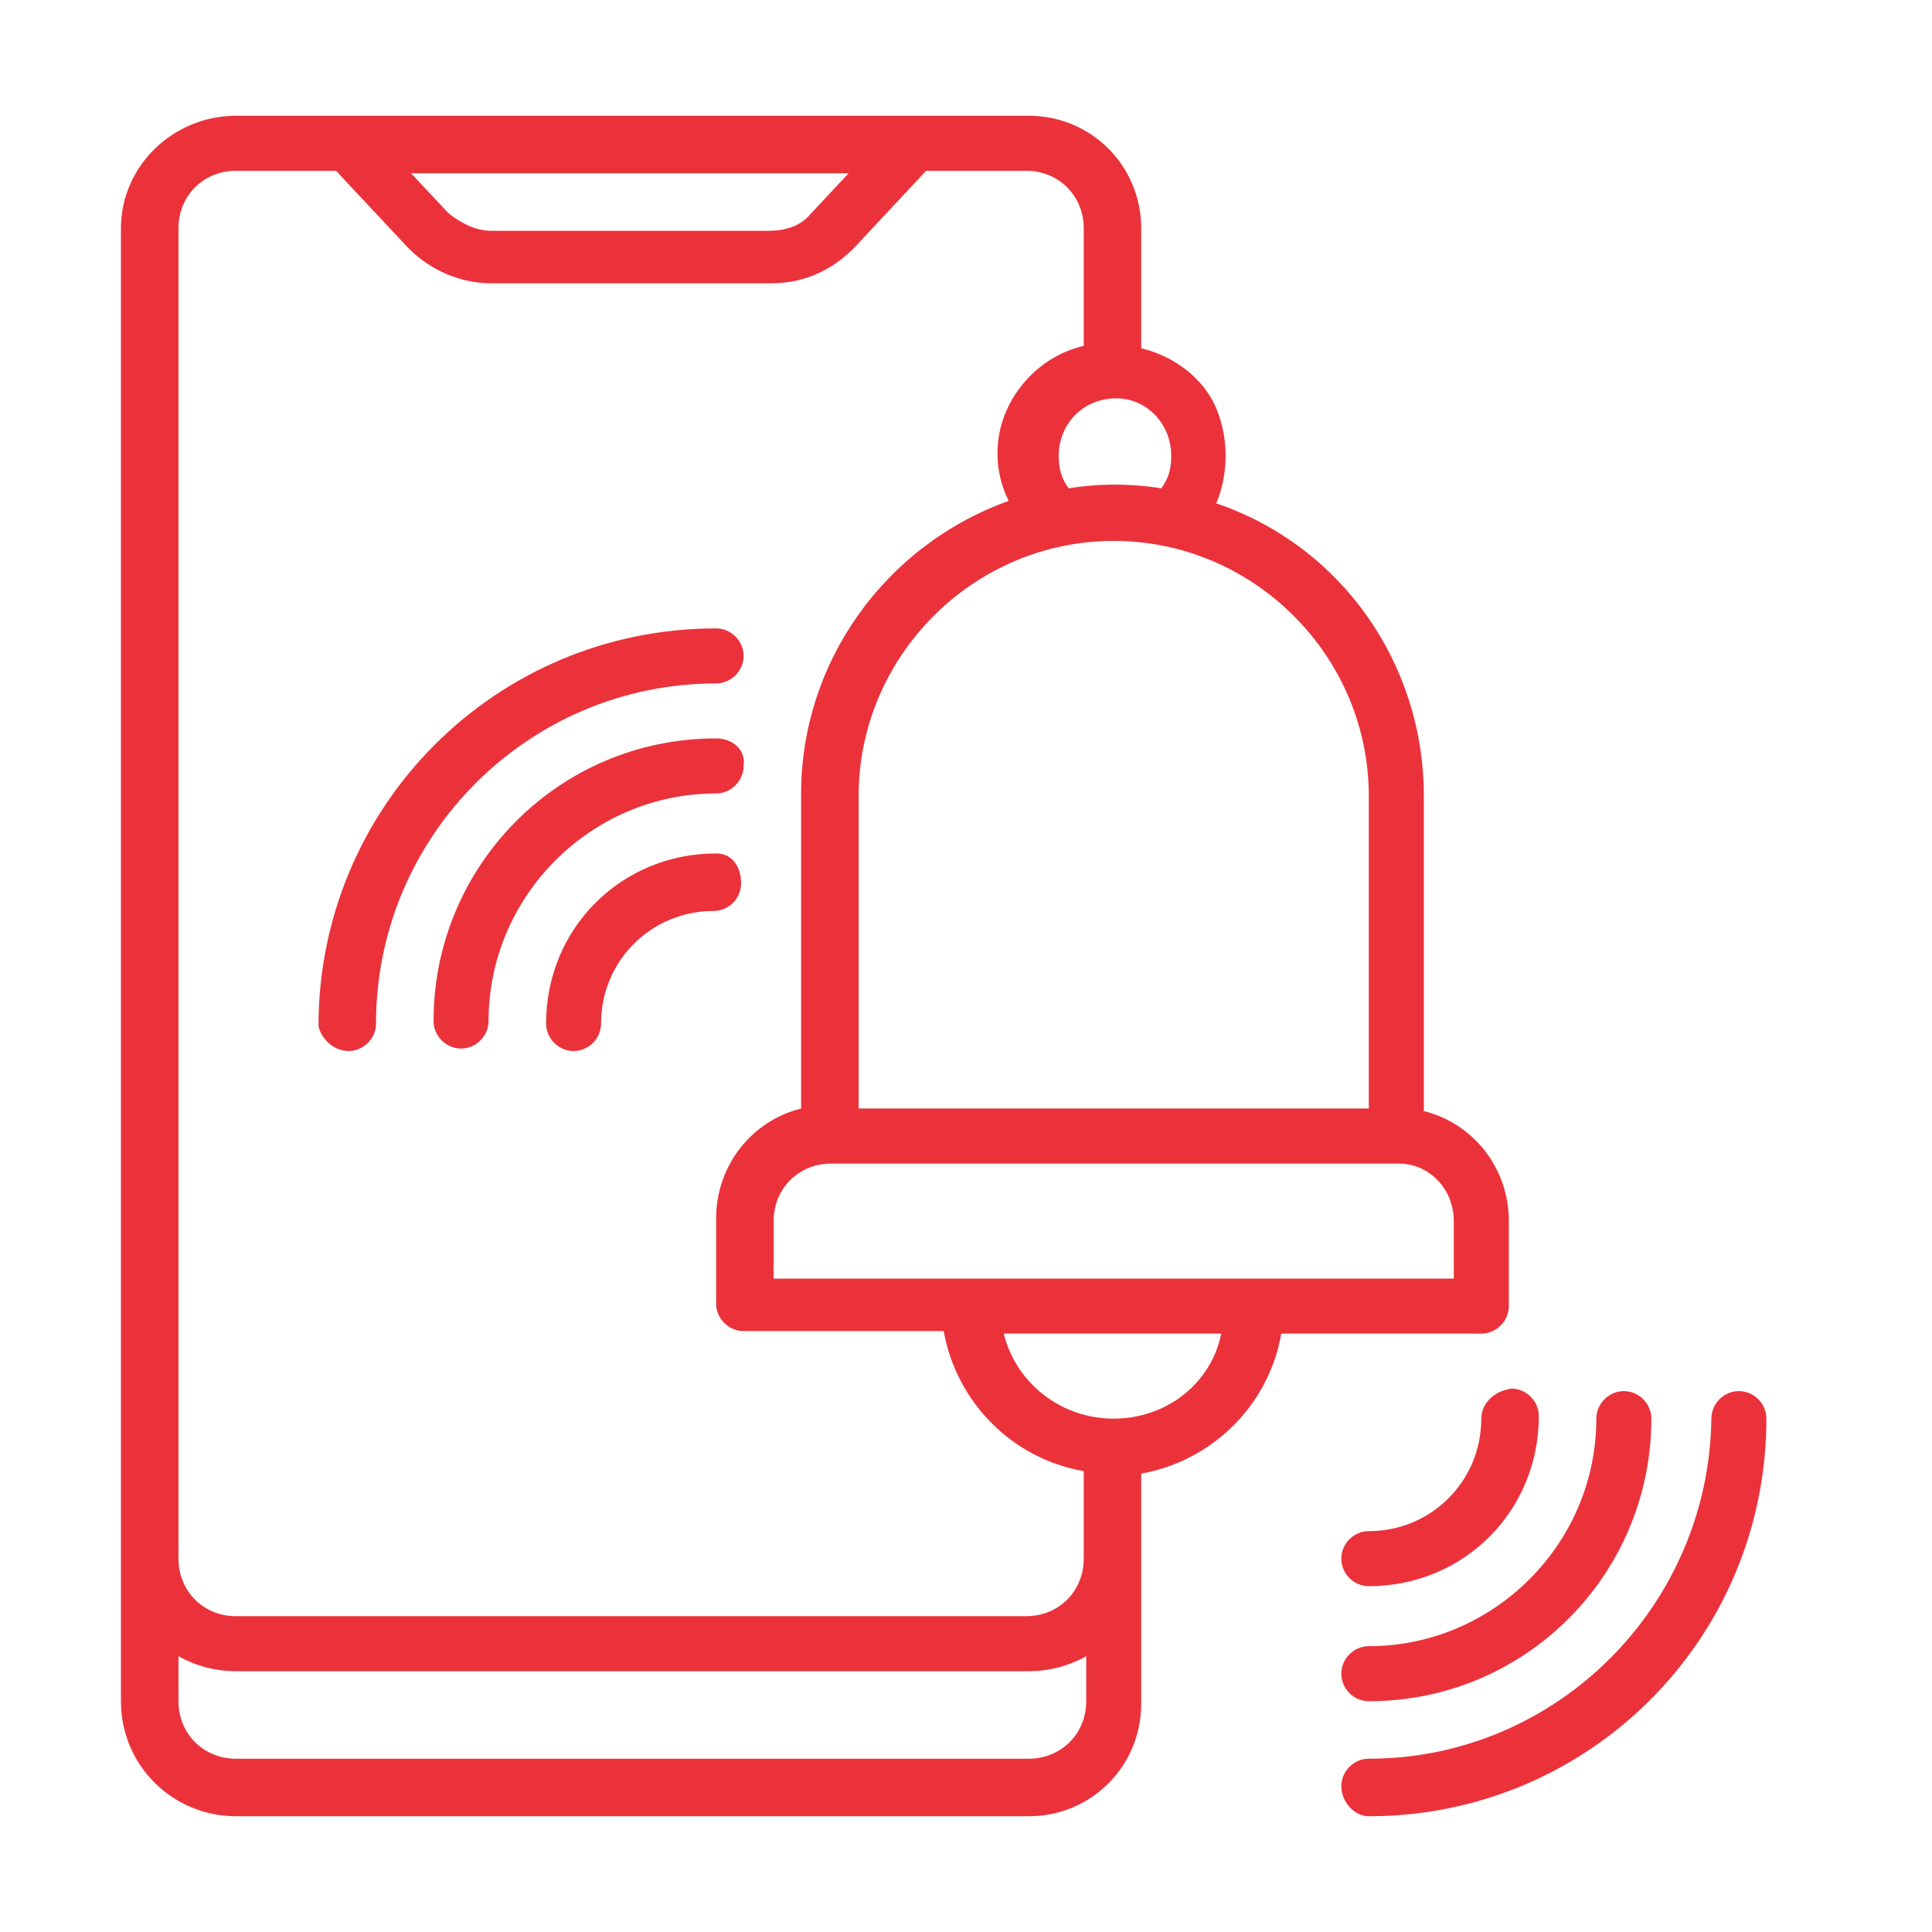
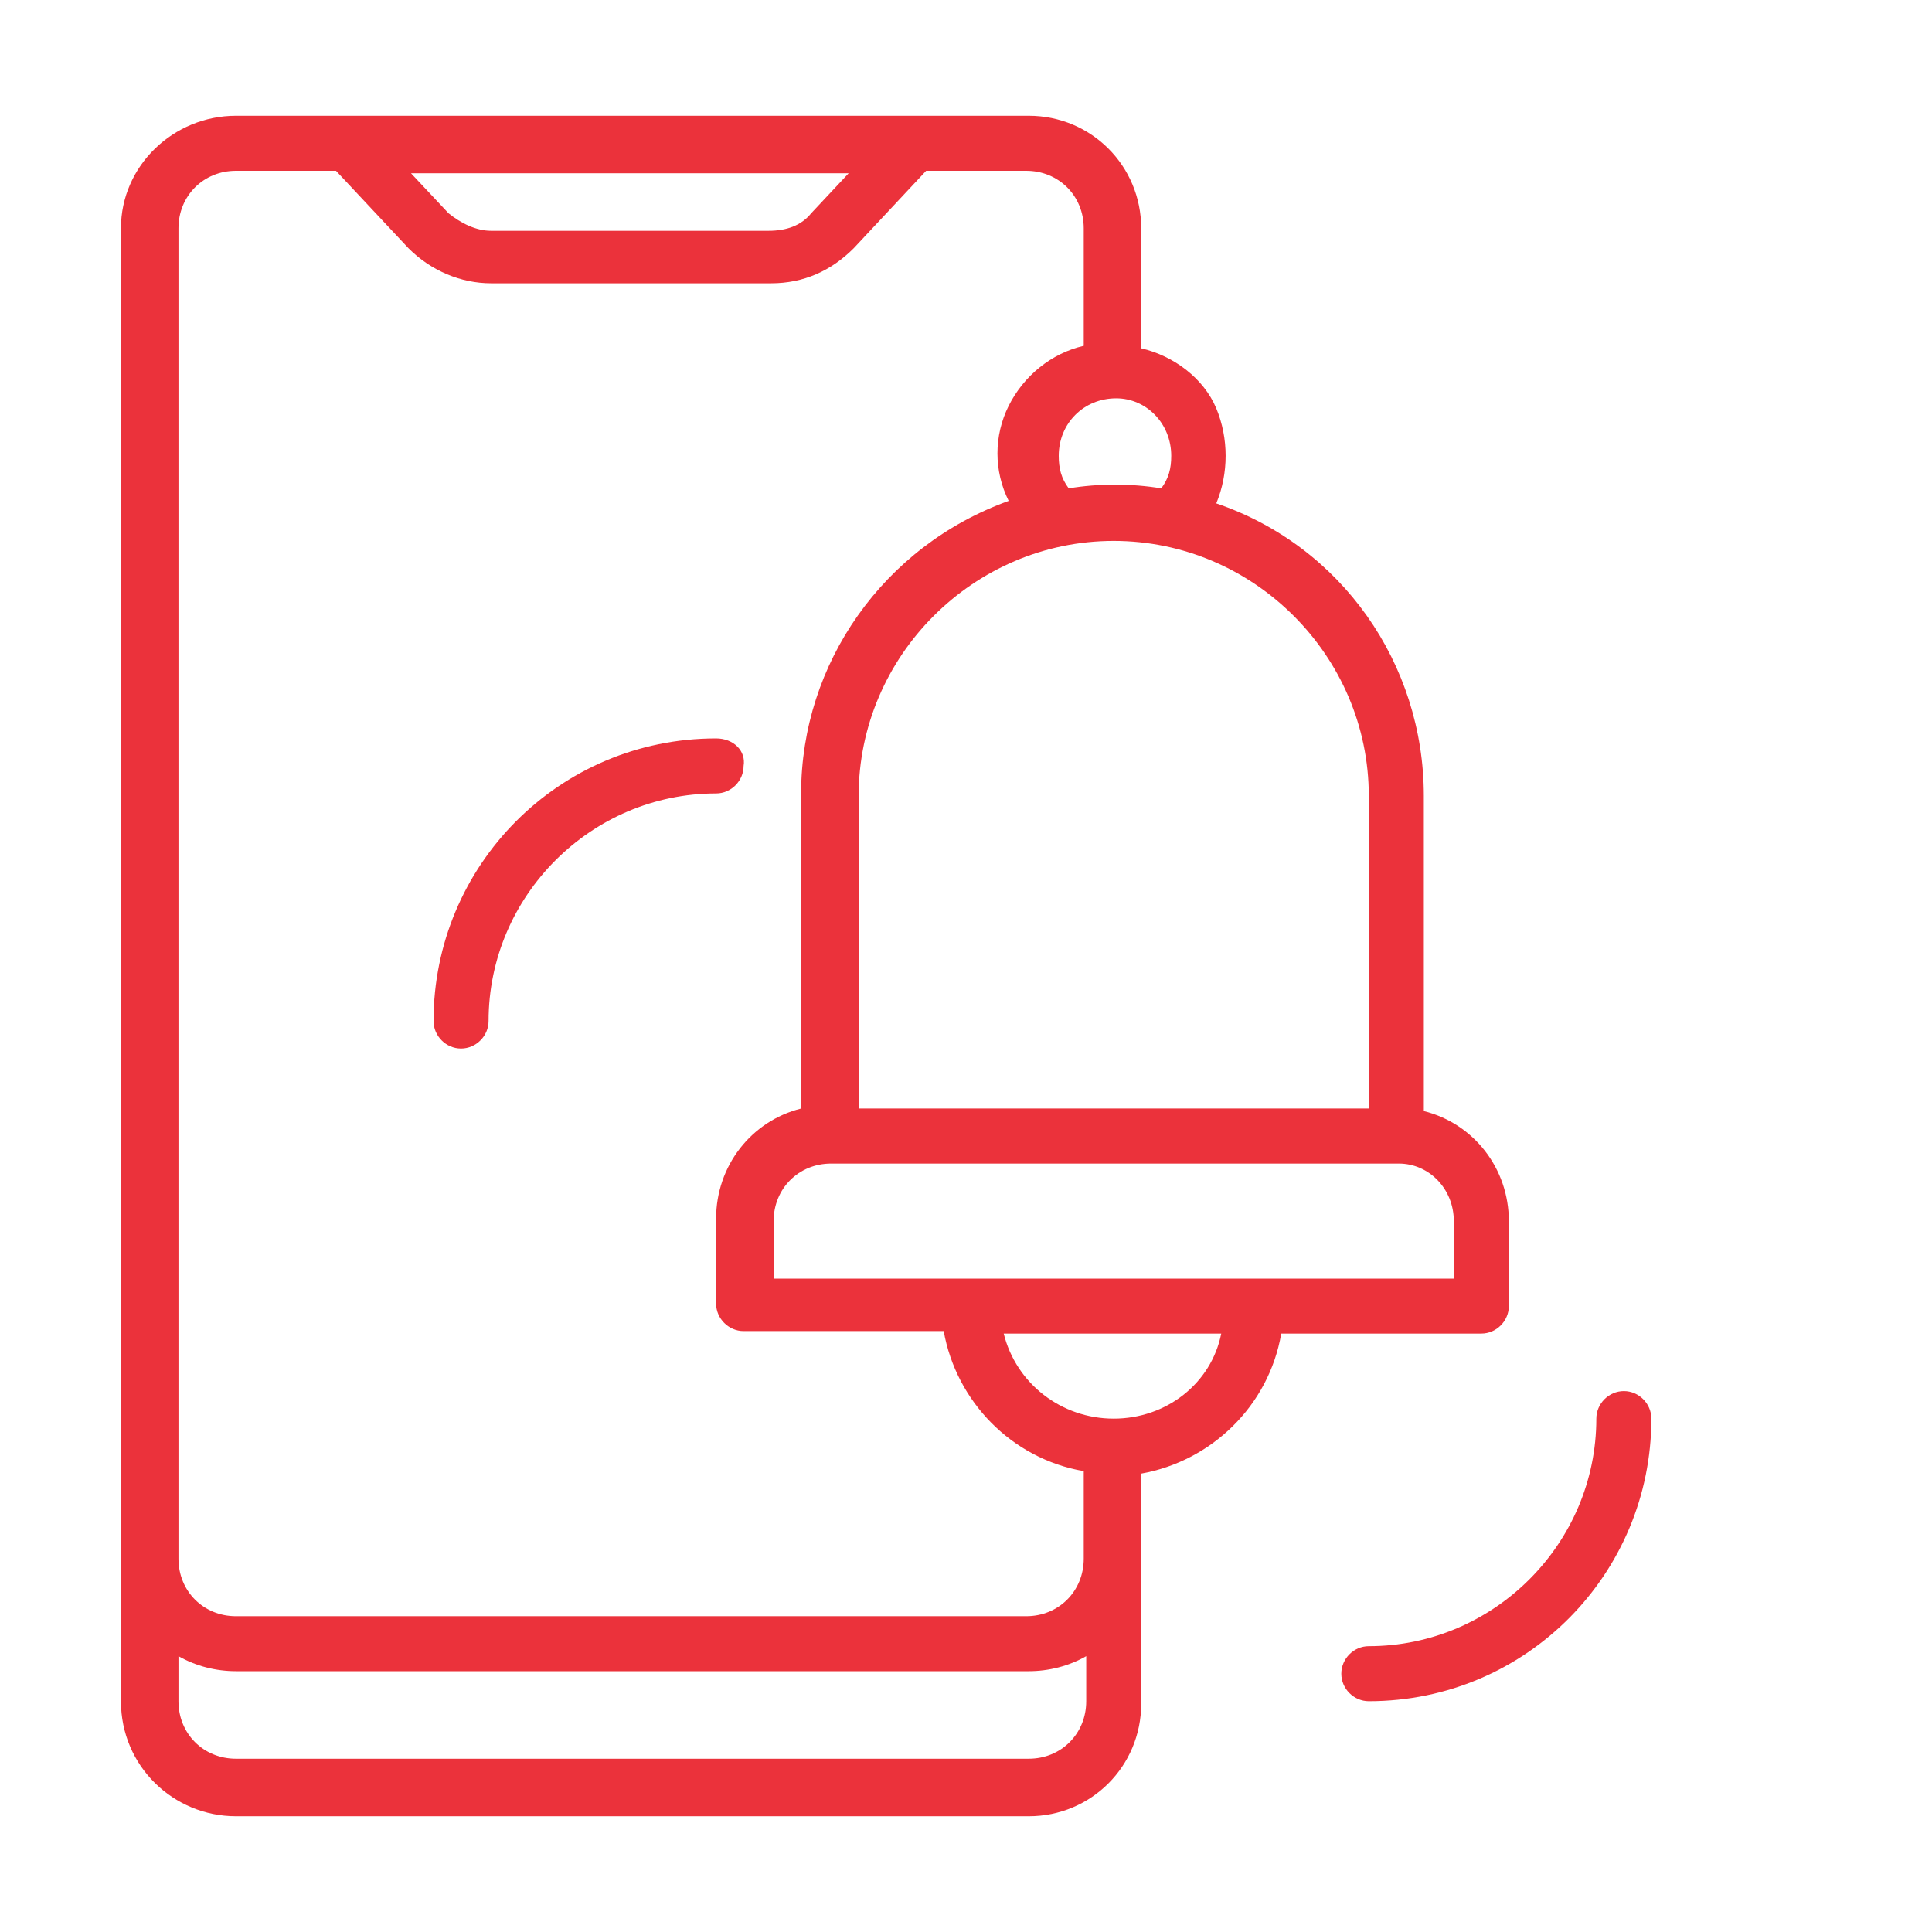
<svg xmlns="http://www.w3.org/2000/svg" width="35" height="35" viewBox="0 0 35 35" fill="none">
  <path d="M4.275 32.903H18.636C19.768 32.903 20.674 31.997 20.674 30.864V26.696C21.943 26.47 22.985 25.473 23.211 24.159H26.836C27.107 24.159 27.334 23.933 27.334 23.661V22.121C27.334 21.169 26.7 20.354 25.794 20.128V14.419C25.794 12.018 24.299 9.889 22.034 9.119C22.26 8.575 22.26 7.941 22.034 7.398C21.807 6.854 21.263 6.446 20.674 6.31V4.136C20.674 3.003 19.768 2.097 18.636 2.097H4.275C3.143 2.097 2.191 3.003 2.191 4.136V30.819C2.191 31.997 3.143 32.903 4.275 32.903ZM18.636 31.861H4.275C3.686 31.861 3.233 31.408 3.233 30.819V30.003C3.55 30.184 3.913 30.275 4.275 30.275H18.636C18.998 30.275 19.361 30.184 19.678 30.003V30.819C19.678 31.408 19.225 31.861 18.636 31.861ZM20.176 25.7C19.225 25.7 18.409 25.065 18.183 24.159H22.124C21.943 25.065 21.127 25.7 20.176 25.7ZM26.337 22.121V23.163H14.015V22.121C14.015 21.532 14.468 21.079 15.057 21.079H25.341C25.884 21.079 26.337 21.532 26.337 22.121ZM24.797 14.419V20.082H15.555V14.419C15.555 11.883 17.639 9.799 20.176 9.799C22.713 9.799 24.797 11.883 24.797 14.419ZM21.218 8.258C21.218 8.485 21.173 8.666 21.037 8.847C20.493 8.757 19.904 8.757 19.361 8.847C19.225 8.666 19.18 8.485 19.18 8.258C19.18 7.669 19.633 7.216 20.221 7.216C20.765 7.216 21.218 7.669 21.218 8.258ZM15.374 3.139L14.695 3.864C14.513 4.09 14.242 4.181 13.924 4.181H8.896C8.624 4.181 8.352 4.045 8.126 3.864L7.446 3.139H15.374ZM3.233 4.136C3.233 3.547 3.686 3.094 4.275 3.094H6.087L7.401 4.498C7.809 4.906 8.352 5.132 8.896 5.132H13.97C14.559 5.132 15.057 4.906 15.465 4.498L16.778 3.094H18.59C19.18 3.094 19.633 3.547 19.633 4.136V6.265C19.044 6.401 18.545 6.809 18.273 7.352C18.002 7.896 18.002 8.53 18.273 9.074C16.008 9.889 14.513 12.018 14.513 14.374V20.082C13.607 20.309 12.973 21.124 12.973 22.075V23.616C12.973 23.887 13.2 24.114 13.471 24.114H17.096C17.322 25.383 18.319 26.424 19.633 26.651V28.236C19.633 28.826 19.18 29.279 18.59 29.279H4.275C3.686 29.279 3.233 28.826 3.233 28.236V4.136Z" fill="#EB323B" />
-   <path d="M6.314 19.04C6.585 19.04 6.812 18.814 6.812 18.542C6.812 15.144 9.575 12.381 12.973 12.381C13.245 12.381 13.471 12.154 13.471 11.882C13.471 11.611 13.245 11.384 12.973 11.384C8.986 11.384 5.77 14.601 5.77 18.587C5.815 18.814 6.042 19.04 6.314 19.04Z" fill="#EB323B" />
  <path d="M12.973 13.377C10.119 13.377 7.854 15.688 7.854 18.496C7.854 18.768 8.08 18.995 8.352 18.995C8.624 18.995 8.851 18.768 8.851 18.496C8.851 16.231 10.708 14.374 12.973 14.374C13.245 14.374 13.471 14.147 13.471 13.876C13.517 13.604 13.29 13.377 12.973 13.377Z" fill="#EB323B" />
-   <path d="M12.973 15.461C11.252 15.461 9.893 16.82 9.893 18.542C9.893 18.814 10.119 19.04 10.391 19.04C10.663 19.04 10.889 18.814 10.889 18.542C10.889 17.409 11.795 16.503 12.928 16.503C13.2 16.503 13.426 16.277 13.426 16.005C13.426 15.733 13.29 15.461 12.973 15.461Z" fill="#EB323B" />
-   <path d="M24.797 31.861C24.525 31.861 24.299 32.087 24.299 32.359C24.299 32.631 24.525 32.903 24.797 32.903C28.784 32.903 32 29.686 32 25.7C32 25.428 31.773 25.201 31.502 25.201C31.23 25.201 31.003 25.428 31.003 25.7C30.958 29.097 28.195 31.861 24.797 31.861Z" fill="#EB323B" />
  <path d="M24.797 29.822C24.525 29.822 24.299 30.049 24.299 30.321C24.299 30.592 24.525 30.819 24.797 30.819C27.651 30.819 29.916 28.508 29.916 25.7C29.916 25.428 29.689 25.201 29.418 25.201C29.146 25.201 28.919 25.428 28.919 25.7C28.919 27.965 27.062 29.822 24.797 29.822Z" fill="#EB323B" />
-   <path d="M26.835 25.699C26.835 26.832 25.929 27.738 24.797 27.738C24.525 27.738 24.299 27.965 24.299 28.236C24.299 28.508 24.525 28.735 24.797 28.735C26.518 28.735 27.877 27.376 27.877 25.654C27.877 25.382 27.651 25.156 27.379 25.156C27.062 25.201 26.835 25.428 26.835 25.699Z" fill="#EB323B" />
</svg>